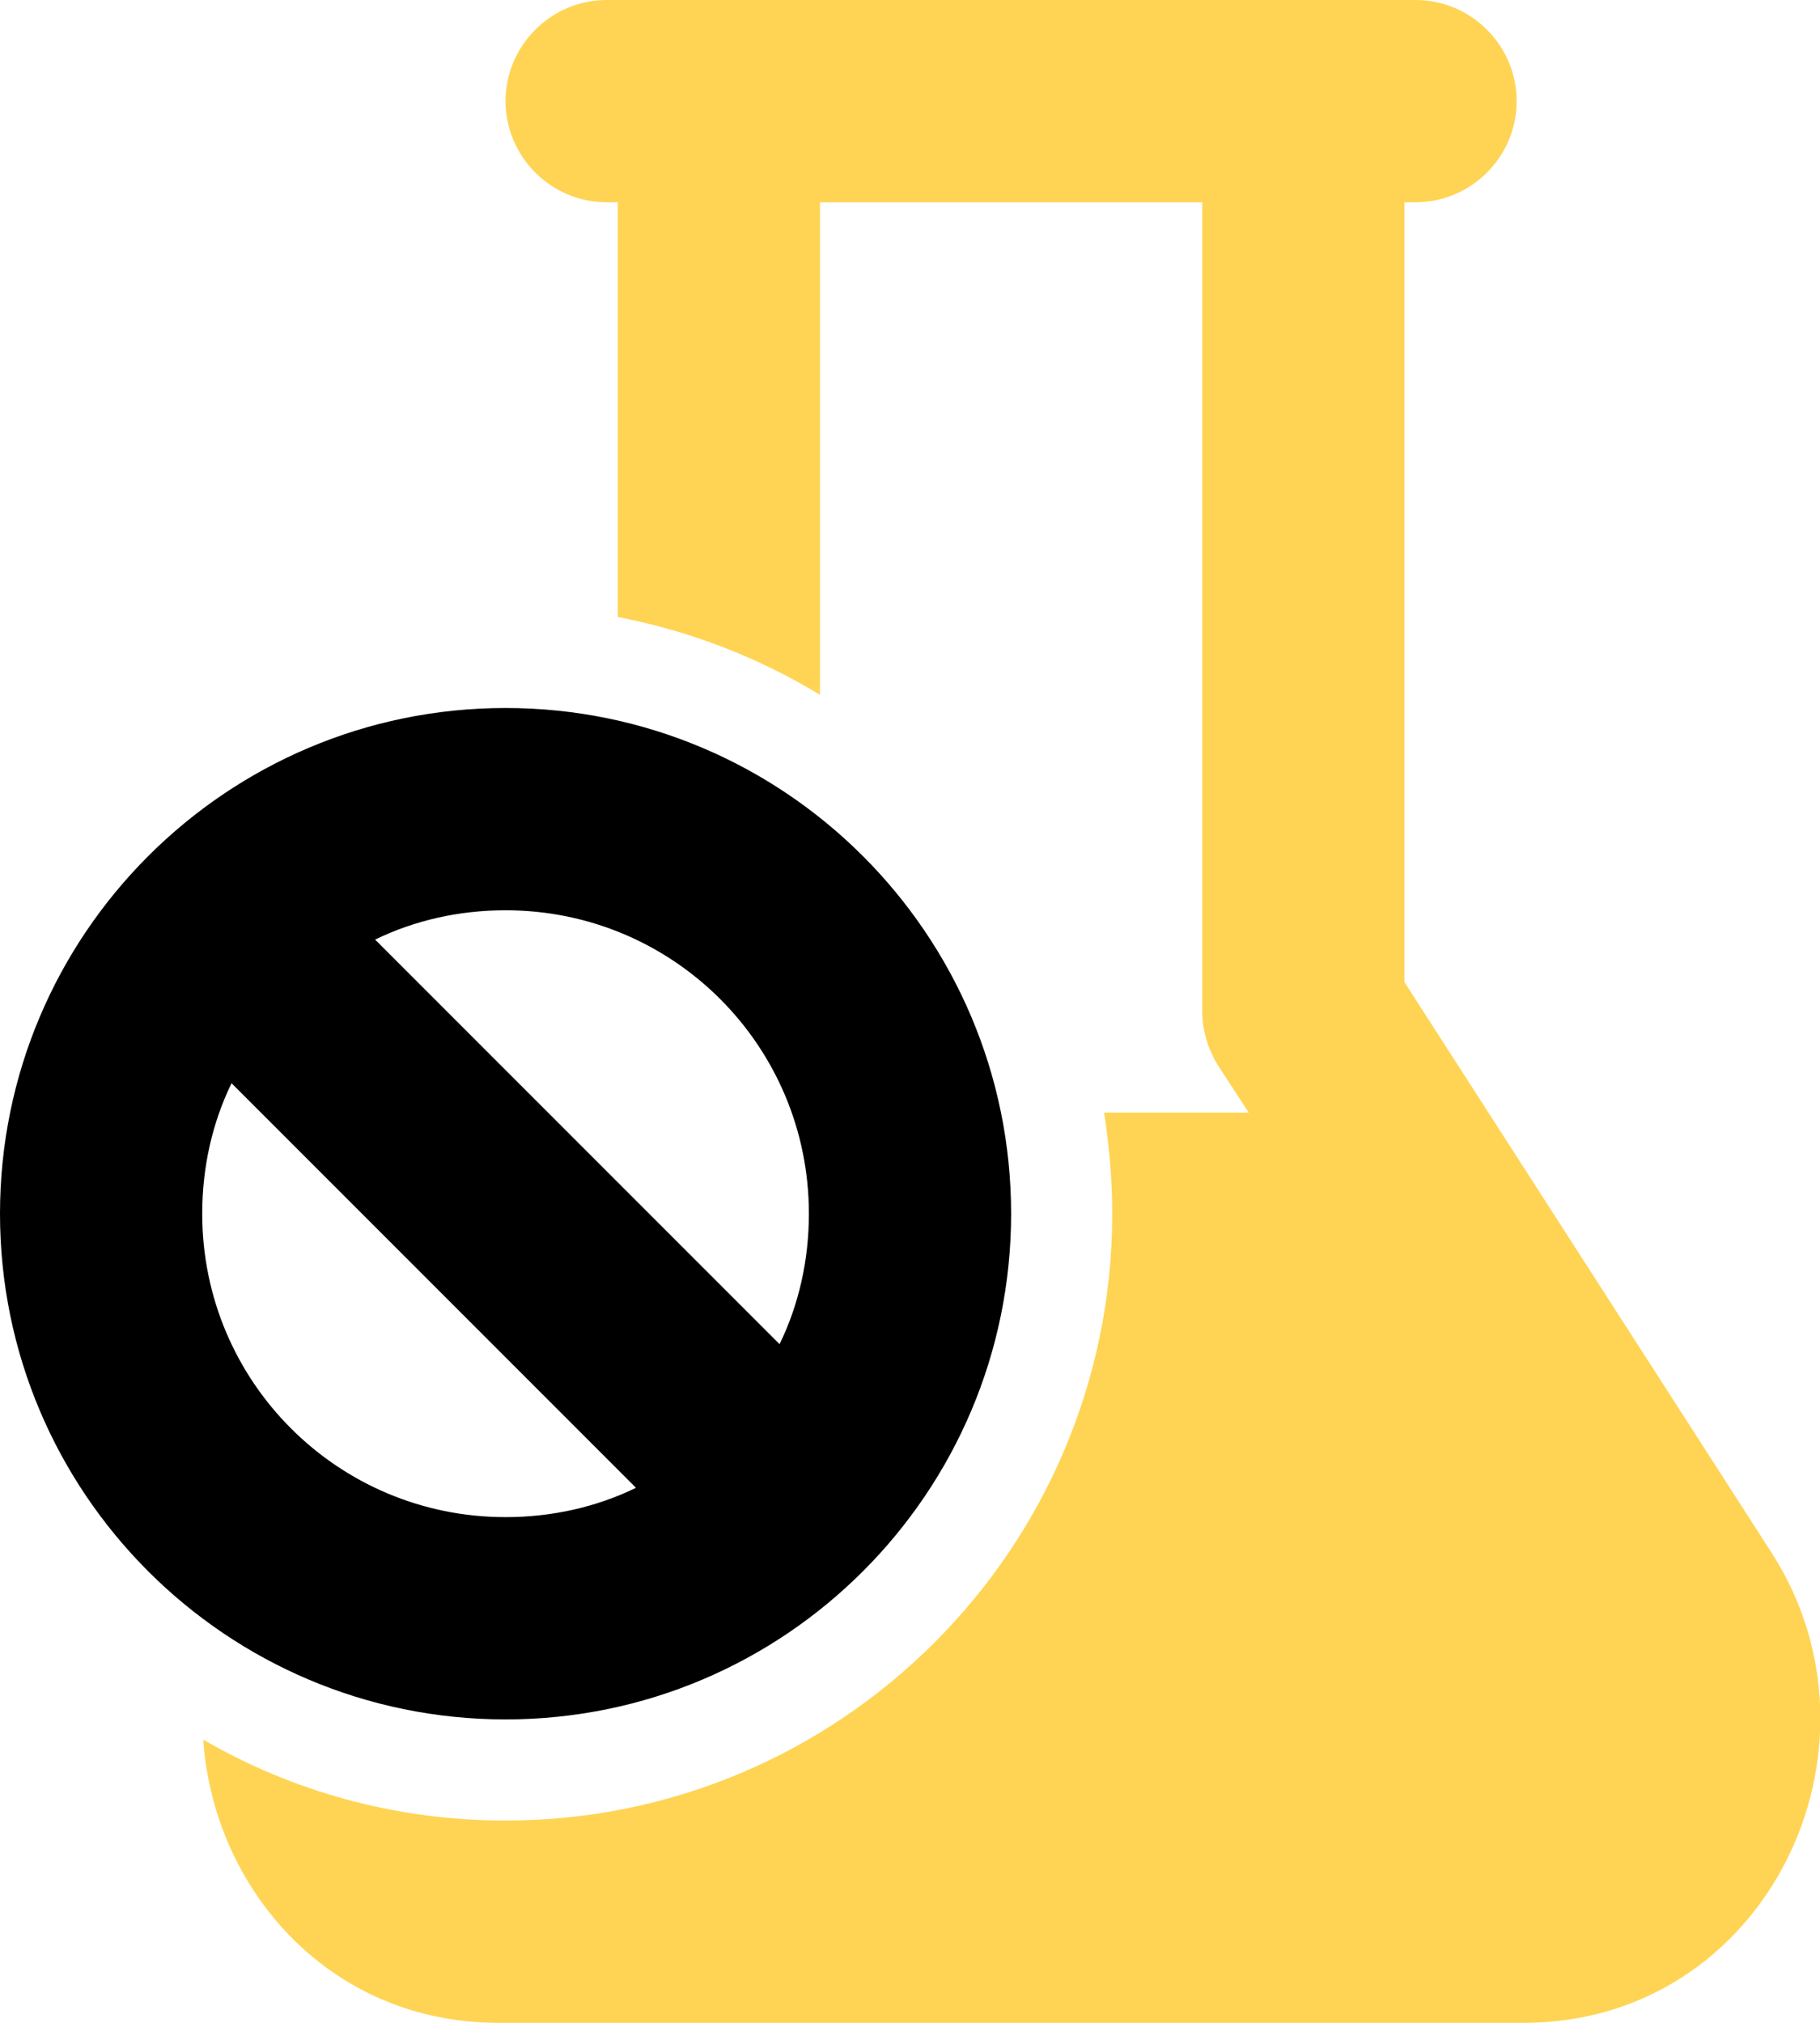
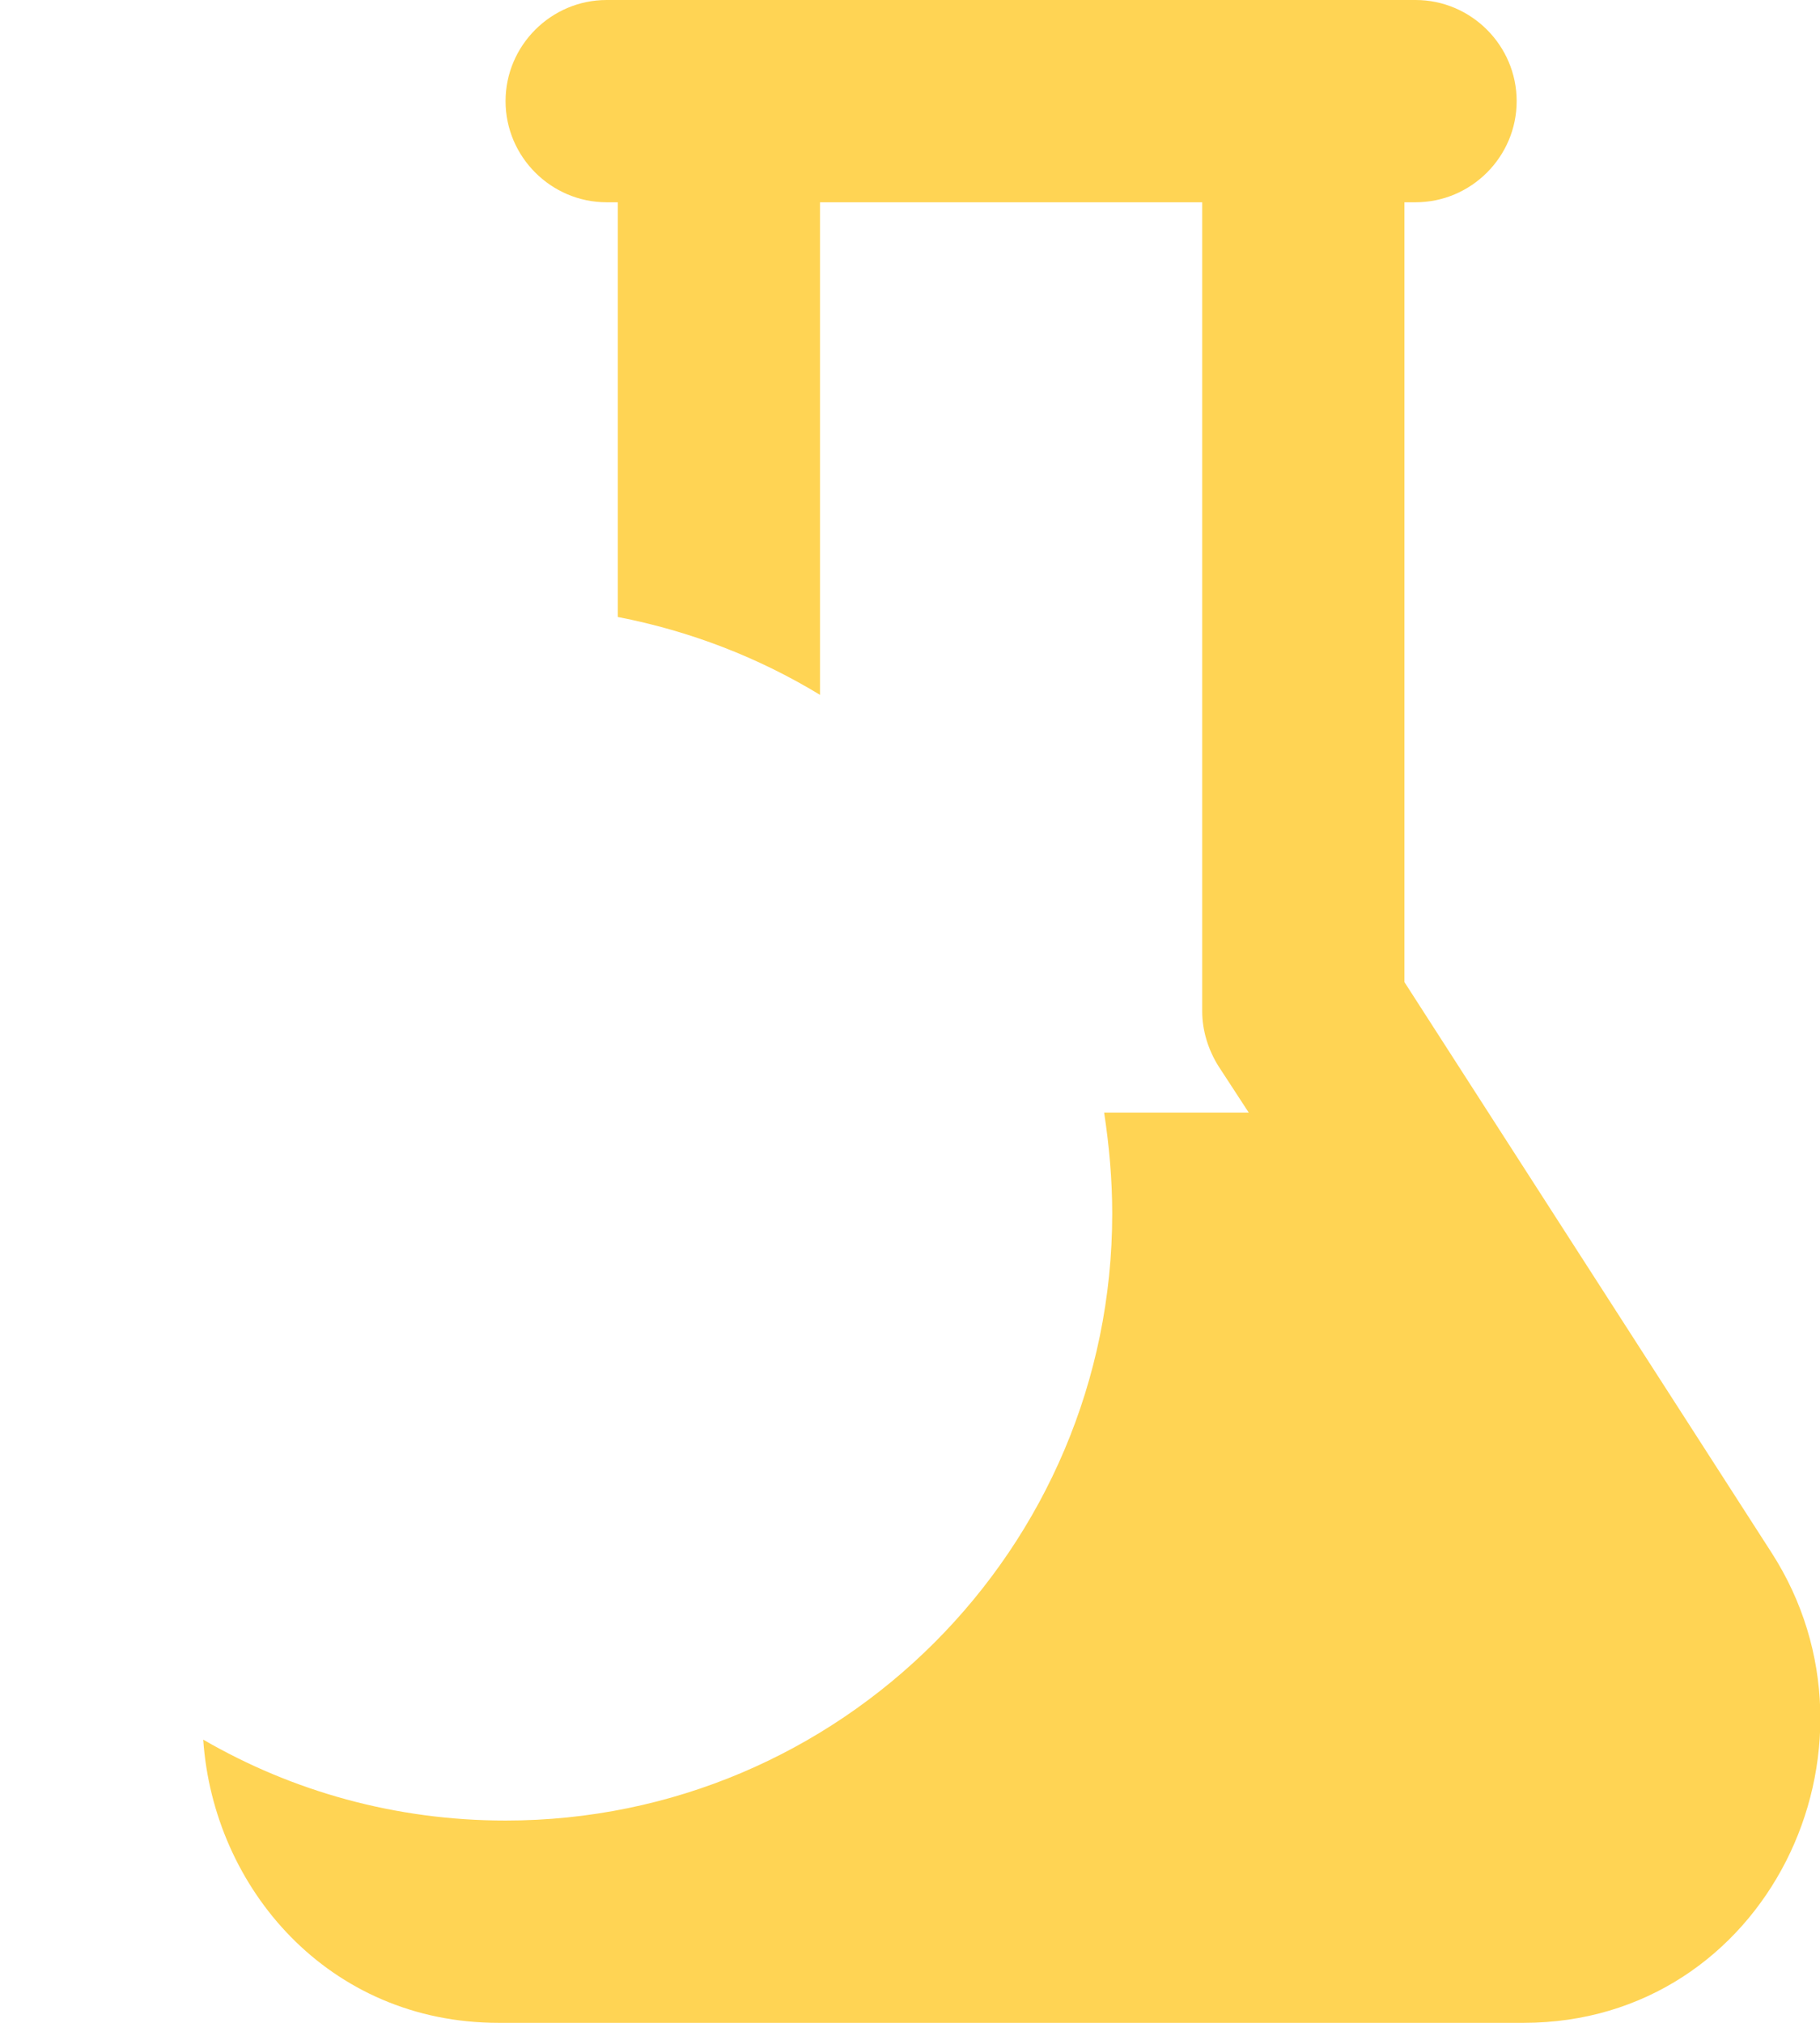
<svg xmlns="http://www.w3.org/2000/svg" id="Layer_2" data-name="Layer 2" viewBox="0 0 18 20">
  <defs>
    <style>
      .cls-1 {
        fill-rule: evenodd;
      }

      .cls-2 {
        fill: #ffd454;
      }
    </style>
  </defs>
  <g id="Layer_1-2" data-name="Layer 1">
    <path class="cls-2" d="M6.11,2h-.11c-.55,0-1-.45-1-1s.45-1,1-1h8c.55,0,1,.45,1,1s-.45,1-1,1h-.11v7.71l3.63,5.64c1.25,1.94-.05,4.65-2.45,4.65H4.93c-1.68,0-2.82-1.33-2.92-2.8.88.51,1.9.8,2.99.8,3.31,0,6-2.69,6-6,0-.34-.03-.67-.08-1h1.43l-.3-.46c-.1-.16-.16-.35-.16-.54V2h-3.78v4.87c-.61-.37-1.28-.63-2-.77V2Z" />
-     <path class="cls-1" d="M0,12c0-2.76,2.24-5,5-5s5,2.24,5,5-2.24,5-5,5S0,14.76,0,12ZM2.29,10.71c-.19.39-.29.83-.29,1.29,0,1.66,1.34,3,3,3,.46,0,.9-.1,1.29-.29l-4-4ZM3.71,9.29l4,4c.19-.39.29-.83.29-1.29,0-1.66-1.34-3-3-3-.46,0-.9.1-1.29.29Z" />
  </g>
</svg>